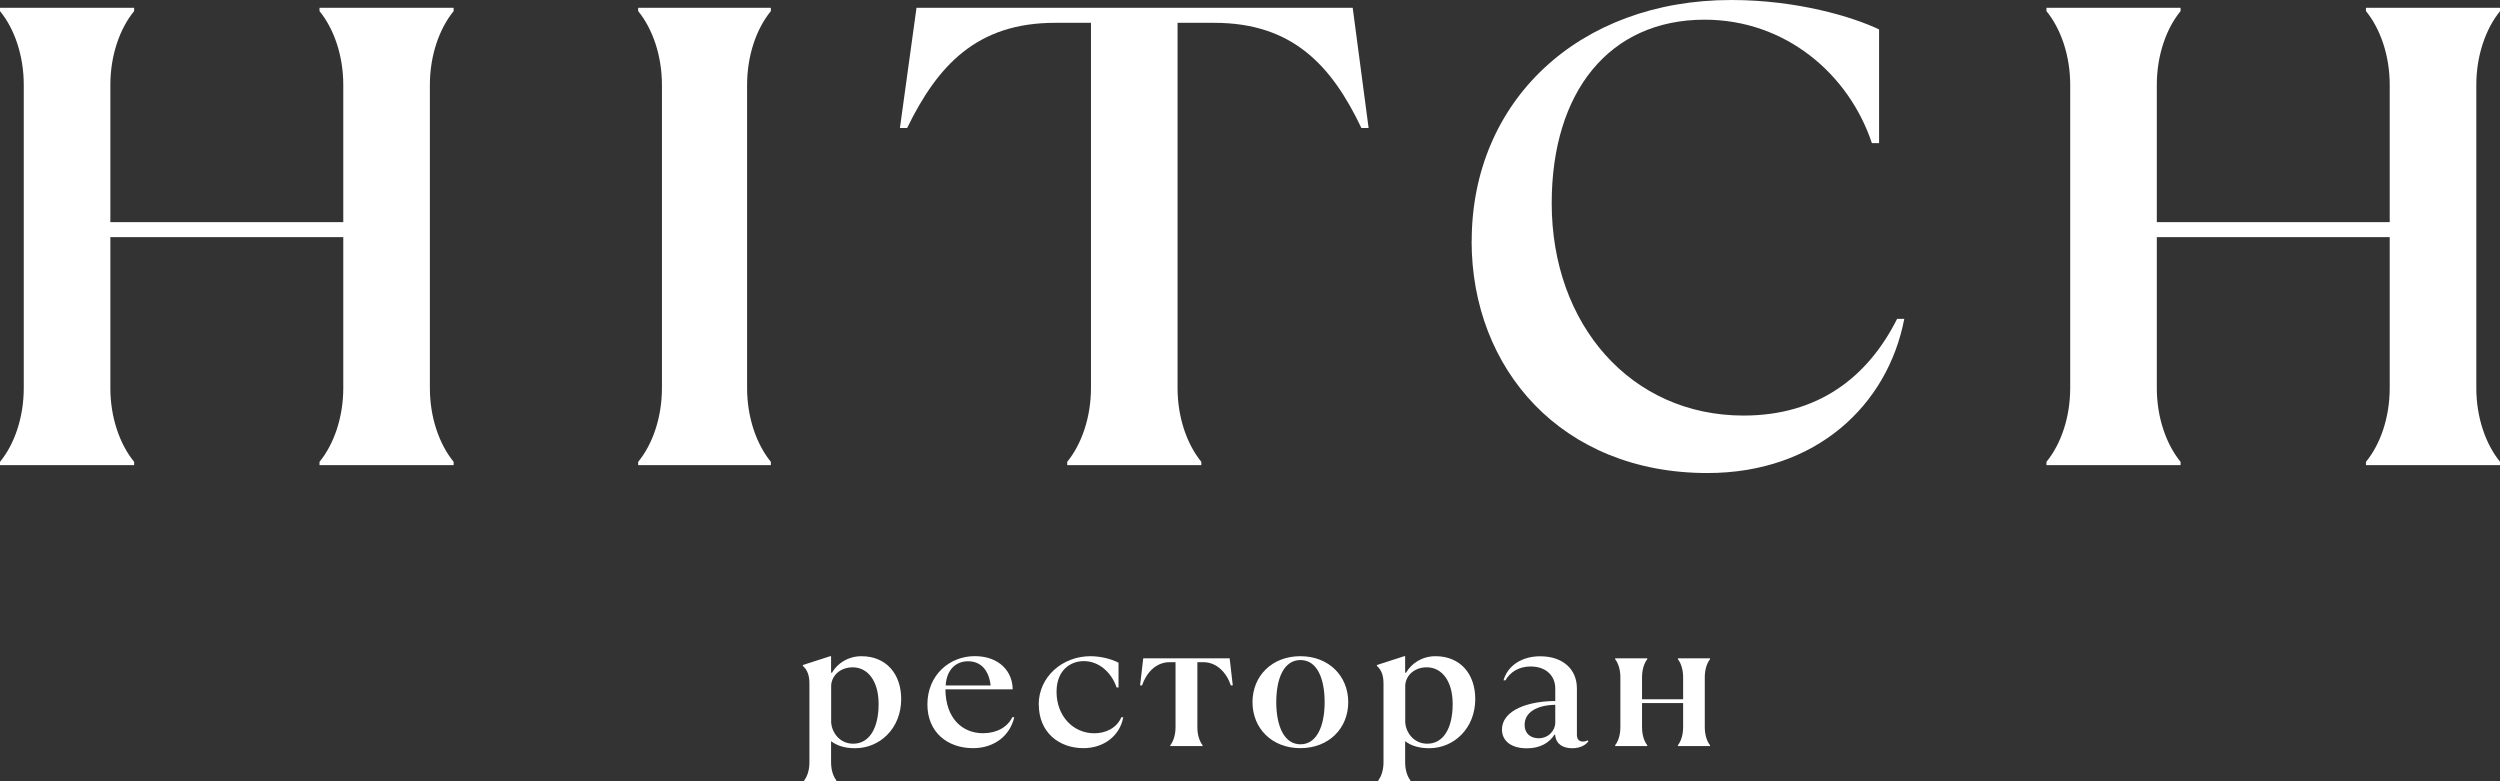
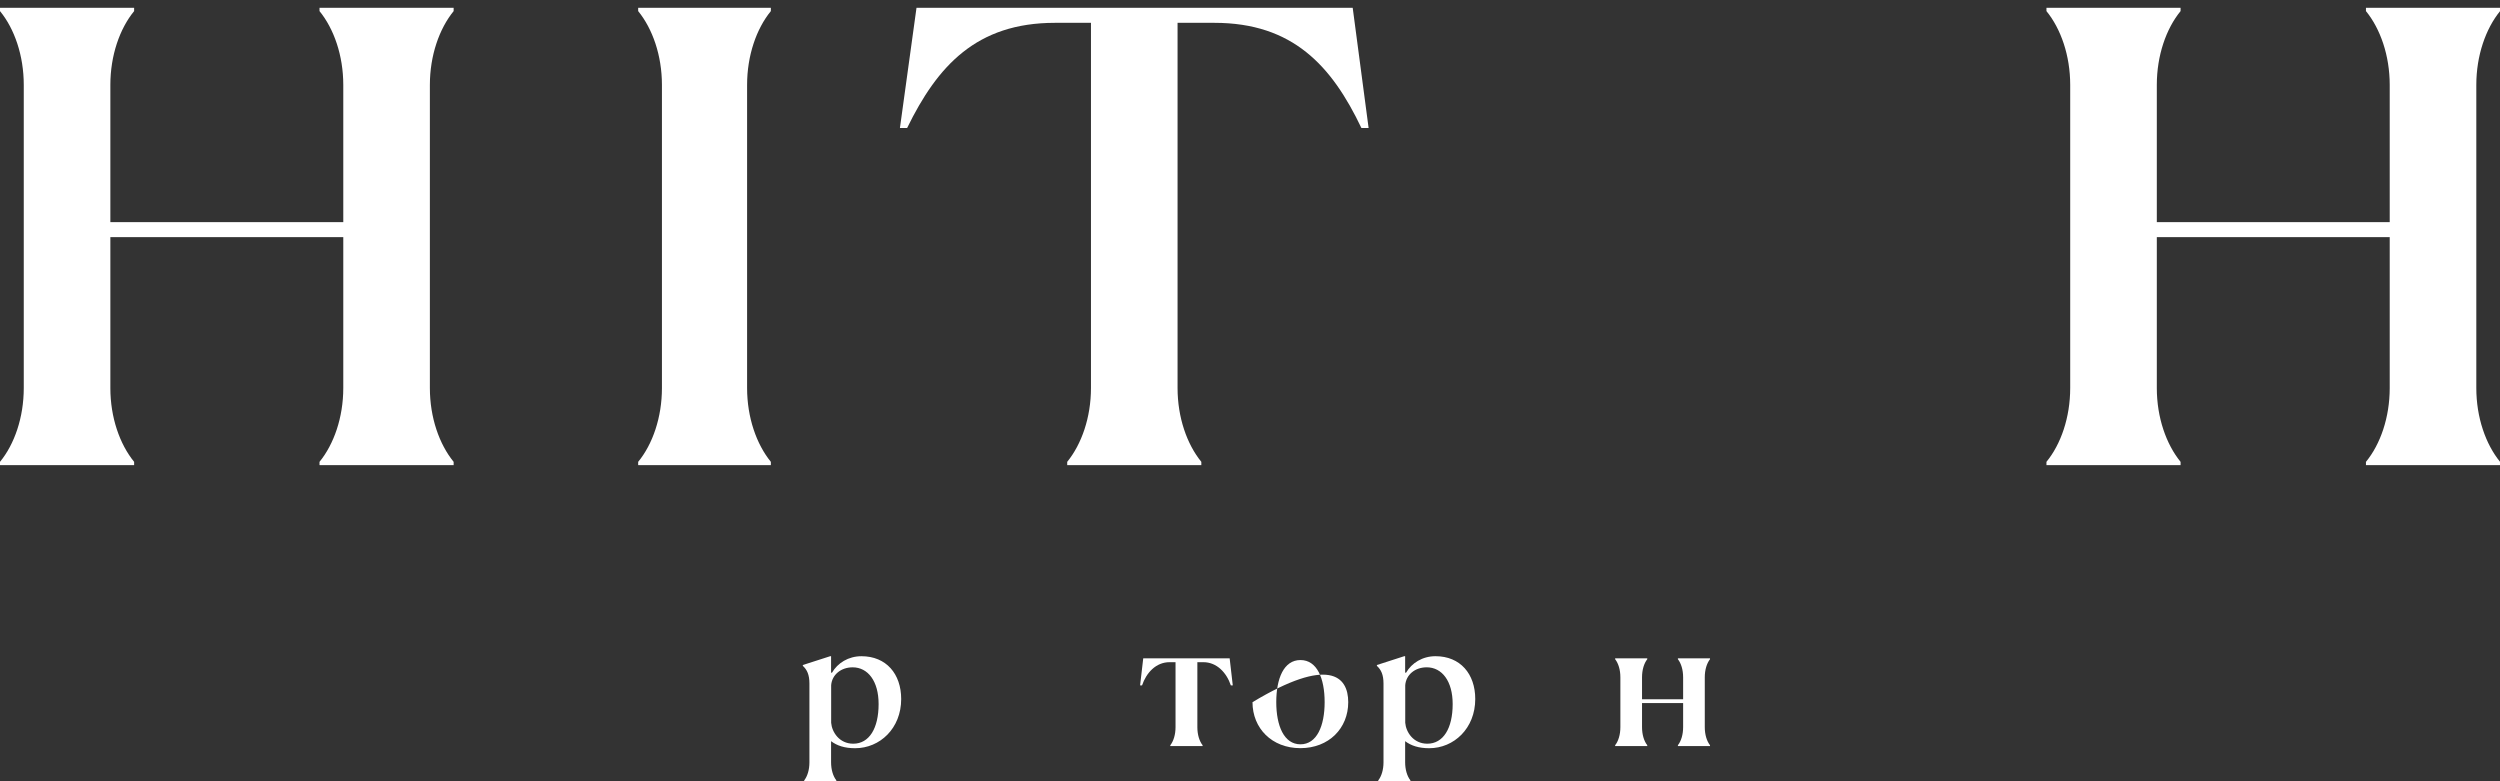
<svg xmlns="http://www.w3.org/2000/svg" width="160" height="50" viewBox="0 0 160 50" fill="none">
  <rect x="0" y="0" width="160" height="50" fill="#333333" stroke="none" />
  <g clip-path="url(#clip0_16_217)">
    <path d="M51.468 50V49.946C51.679 49.676 51.803 49.26 51.803 48.789V43.753C51.803 43.179 51.652 42.865 51.381 42.615V42.561L53.13 41.998H53.189V43.052H53.248C53.606 42.434 54.293 41.998 55.132 41.998C56.718 41.998 57.676 43.13 57.676 44.739C57.676 46.617 56.312 47.886 54.726 47.886C54.055 47.886 53.562 47.72 53.189 47.435V48.784C53.189 49.255 53.313 49.671 53.525 49.941V49.995H51.468V50ZM56.231 45.057C56.231 43.596 55.549 42.709 54.569 42.709C53.811 42.709 53.243 43.194 53.194 43.856V46.259C53.243 46.852 53.714 47.597 54.607 47.597C55.625 47.597 56.231 46.621 56.231 45.057Z" fill="white" />
-     <path d="M64.913 45.906C64.642 47.073 63.646 47.882 62.271 47.882C60.648 47.882 59.354 46.872 59.354 45.082C59.354 43.194 60.783 41.993 62.38 41.993C63.976 41.993 64.81 43.003 64.81 44.116H60.507C60.518 45.969 61.584 46.926 62.915 46.926C63.798 46.926 64.48 46.533 64.788 45.901H64.913V45.906ZM60.523 43.871H63.403C63.289 42.924 62.807 42.321 61.952 42.321C61.221 42.321 60.588 42.807 60.523 43.871Z" fill="white" />
-     <path d="M66.477 45.087C66.477 43.331 67.976 41.997 69.789 41.997C70.374 41.997 71.077 42.145 71.586 42.414V43.998H71.462C71.137 43.032 70.331 42.311 69.367 42.311C68.512 42.311 67.619 42.885 67.619 44.278C67.619 45.807 68.663 46.93 70.038 46.93C70.747 46.93 71.467 46.607 71.765 45.905H71.889C71.667 47.107 70.623 47.882 69.345 47.882C67.77 47.882 66.482 46.871 66.482 45.082L66.477 45.087Z" fill="white" />
    <path d="M74.899 47.749V47.695C75.11 47.426 75.234 47.009 75.234 46.538V42.38H74.85C73.984 42.38 73.362 43.057 73.091 43.866H72.966L73.167 42.135H78.698L78.898 43.866H78.774C78.503 43.057 77.881 42.38 77.015 42.38H76.631V46.538C76.631 47.009 76.755 47.426 76.966 47.695V47.749H74.909H74.899Z" fill="white" />
-     <path d="M80.16 44.939C80.16 43.267 81.399 41.997 83.223 41.997C85.047 41.997 86.287 43.267 86.287 44.939C86.287 46.611 85.047 47.882 83.223 47.882C81.399 47.882 80.16 46.611 80.16 44.939ZM84.777 44.939C84.777 43.424 84.295 42.243 83.229 42.243C82.162 42.243 81.681 43.424 81.681 44.939C81.681 46.455 82.178 47.636 83.229 47.636C84.279 47.636 84.777 46.455 84.777 44.939Z" fill="white" />
+     <path d="M80.16 44.939C85.047 41.997 86.287 43.267 86.287 44.939C86.287 46.611 85.047 47.882 83.223 47.882C81.399 47.882 80.16 46.611 80.16 44.939ZM84.777 44.939C84.777 43.424 84.295 42.243 83.229 42.243C82.162 42.243 81.681 43.424 81.681 44.939C81.681 46.455 82.178 47.636 83.229 47.636C84.279 47.636 84.777 46.455 84.777 44.939Z" fill="white" />
    <path d="M88.208 50V49.946C88.419 49.676 88.544 49.259 88.544 48.789V43.753C88.544 43.179 88.392 42.865 88.121 42.615V42.561L89.87 41.997H89.929V43.052H89.989C90.346 42.434 91.034 41.997 91.872 41.997C93.458 41.997 94.416 43.13 94.416 44.738C94.416 46.616 93.052 47.886 91.466 47.886C90.795 47.886 90.303 47.72 89.929 47.435V48.784C89.929 49.254 90.054 49.671 90.265 49.941V49.995H88.208V50ZM92.971 45.057C92.971 43.596 92.289 42.708 91.309 42.708C90.552 42.708 89.983 43.194 89.935 43.856V46.258C89.983 46.852 90.454 47.597 91.347 47.597C92.365 47.597 92.971 46.621 92.971 45.057Z" fill="white" />
-     <path d="M101.658 47.435C101.485 47.705 101.09 47.887 100.63 47.887C100.007 47.887 99.602 47.607 99.537 47.102L99.526 47.014H99.488C99.152 47.543 98.568 47.892 97.713 47.892C96.706 47.892 96.127 47.406 96.127 46.7C96.127 45.406 97.902 44.866 99.537 44.866V44.057C99.537 43.248 98.941 42.655 97.962 42.655C97.215 42.655 96.657 43.003 96.349 43.542H96.224C96.495 42.586 97.415 42.002 98.568 42.002C100.056 42.002 100.922 42.856 100.922 44.057V47.033C100.922 47.347 101.106 47.46 101.296 47.46C101.458 47.46 101.555 47.416 101.593 47.382L101.653 47.435H101.658ZM99.537 46.254V45.106C98.346 45.131 97.577 45.592 97.577 46.386C97.577 47.004 98.026 47.249 98.47 47.249C99.103 47.249 99.537 46.754 99.537 46.249V46.254Z" fill="white" />
    <path d="M103.369 47.749V47.695C103.58 47.426 103.704 47.009 103.704 46.538V43.346C103.704 42.875 103.58 42.459 103.369 42.189V42.135H105.425V42.189C105.214 42.459 105.09 42.875 105.09 43.346V44.753H107.72V43.346C107.72 42.875 107.596 42.459 107.385 42.189V42.135H109.441V42.189C109.23 42.459 109.106 42.875 109.106 43.346V46.538C109.106 47.009 109.23 47.426 109.441 47.695V47.749H107.385V47.695C107.596 47.426 107.72 47.009 107.72 46.538V44.998H105.09V46.538C105.09 47.009 105.214 47.426 105.425 47.695V47.749H103.369Z" fill="white" />
    <path d="M0 29.769V29.558C0.926 28.43 1.521 26.714 1.521 24.836V5.433C1.521 3.555 0.926 1.839 0 0.711V0.5H8.584V0.711C7.659 1.839 7.063 3.555 7.063 5.433V14.215H21.97V5.433C21.97 3.55 21.369 1.839 20.449 0.711V0.5H29.033V0.711C28.113 1.839 27.512 3.555 27.512 5.433V24.836C27.512 26.719 28.113 28.43 29.033 29.558V29.769H20.449V29.558C21.369 28.43 21.97 26.714 21.97 24.836V15.176H7.063V24.836C7.063 26.719 7.664 28.43 8.584 29.558V29.769H0Z" fill="white" />
    <path d="M40.843 29.769V29.558C41.769 28.43 42.364 26.714 42.364 24.836V5.433C42.364 3.55 41.763 1.839 40.843 0.711V0.5H49.335V0.711C48.41 1.839 47.814 3.555 47.814 5.433V24.836C47.814 26.719 48.415 28.43 49.335 29.558V29.769H40.843Z" fill="white" />
    <path d="M68.301 29.769V29.558C69.221 28.43 69.822 26.714 69.822 24.836V1.461H67.516C62.488 1.461 59.993 4.222 58.055 8.194H57.595L58.656 0.5H86.573L87.591 8.194H87.131C85.237 4.222 82.747 1.461 77.719 1.461H75.364V24.836C75.364 26.719 75.965 28.43 76.885 29.558V29.769H68.301Z" fill="white" />
-     <path d="M94.189 15.426C94.189 6.477 101.02 0 110.8 0C115.043 0 118.6 1.089 120.261 1.883V9.16H119.801C118.323 4.727 114.264 1.26 109.095 1.26C103.006 1.26 99.309 5.86 99.309 13.009C99.309 20.785 104.386 26.596 111.585 26.596C116.337 26.596 119.525 24.169 121.414 20.408H121.874C120.813 25.924 116.245 30.274 109.274 30.274C99.953 30.274 94.183 23.625 94.183 15.431L94.189 15.426Z" fill="white" />
    <path d="M130.973 29.769V29.558C131.898 28.43 132.493 26.714 132.493 24.836V5.433C132.493 3.55 131.893 1.839 130.973 0.711V0.5H139.557V0.711C138.631 1.839 138.036 3.555 138.036 5.433V14.215H152.942V5.433C152.942 3.55 152.341 1.839 151.421 0.711V0.5H160.005V0.711C159.085 1.839 158.484 3.555 158.484 5.433V24.836C158.484 26.719 159.085 28.43 160.005 29.558V29.769H151.421V29.558C152.347 28.43 152.942 26.714 152.942 24.836V15.176H138.036V24.836C138.036 26.719 138.637 28.43 139.557 29.558V29.769H130.973Z" fill="white" />
  </g>
  <defs>
    <clipPath id="clip0_16_217">
      <rect width="160" height="50" fill="white" />
    </clipPath>
  </defs>
</svg>